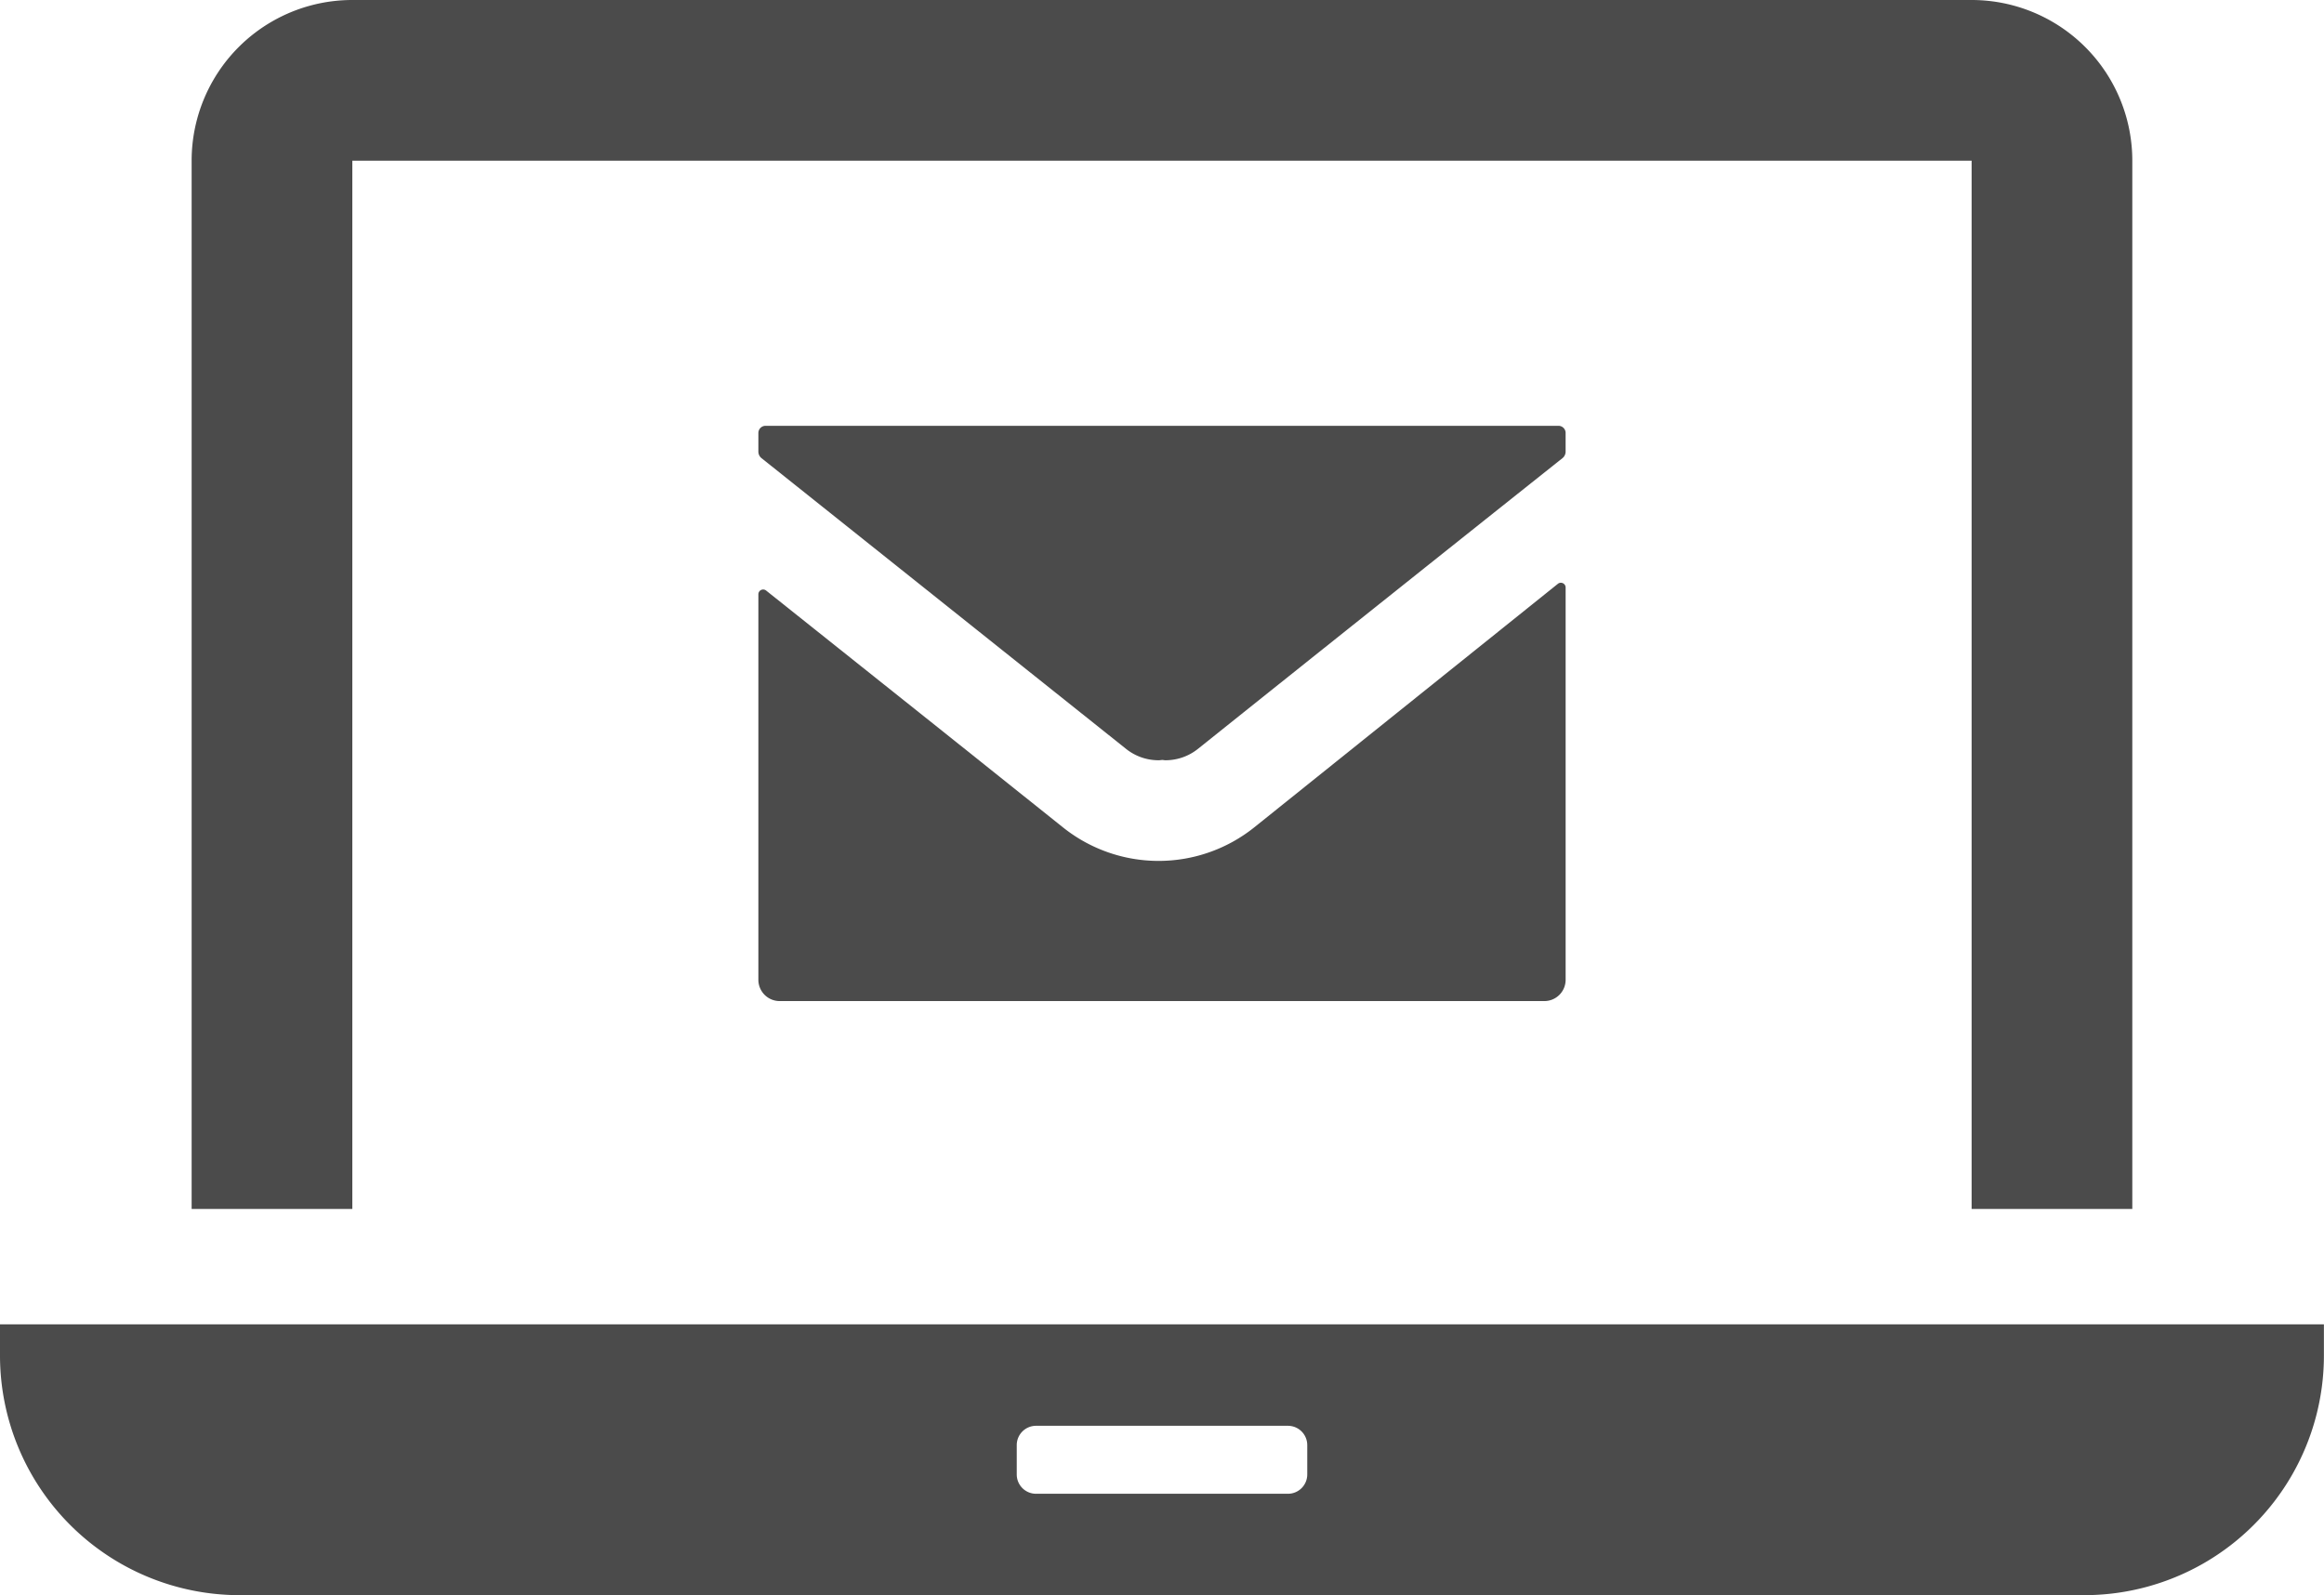
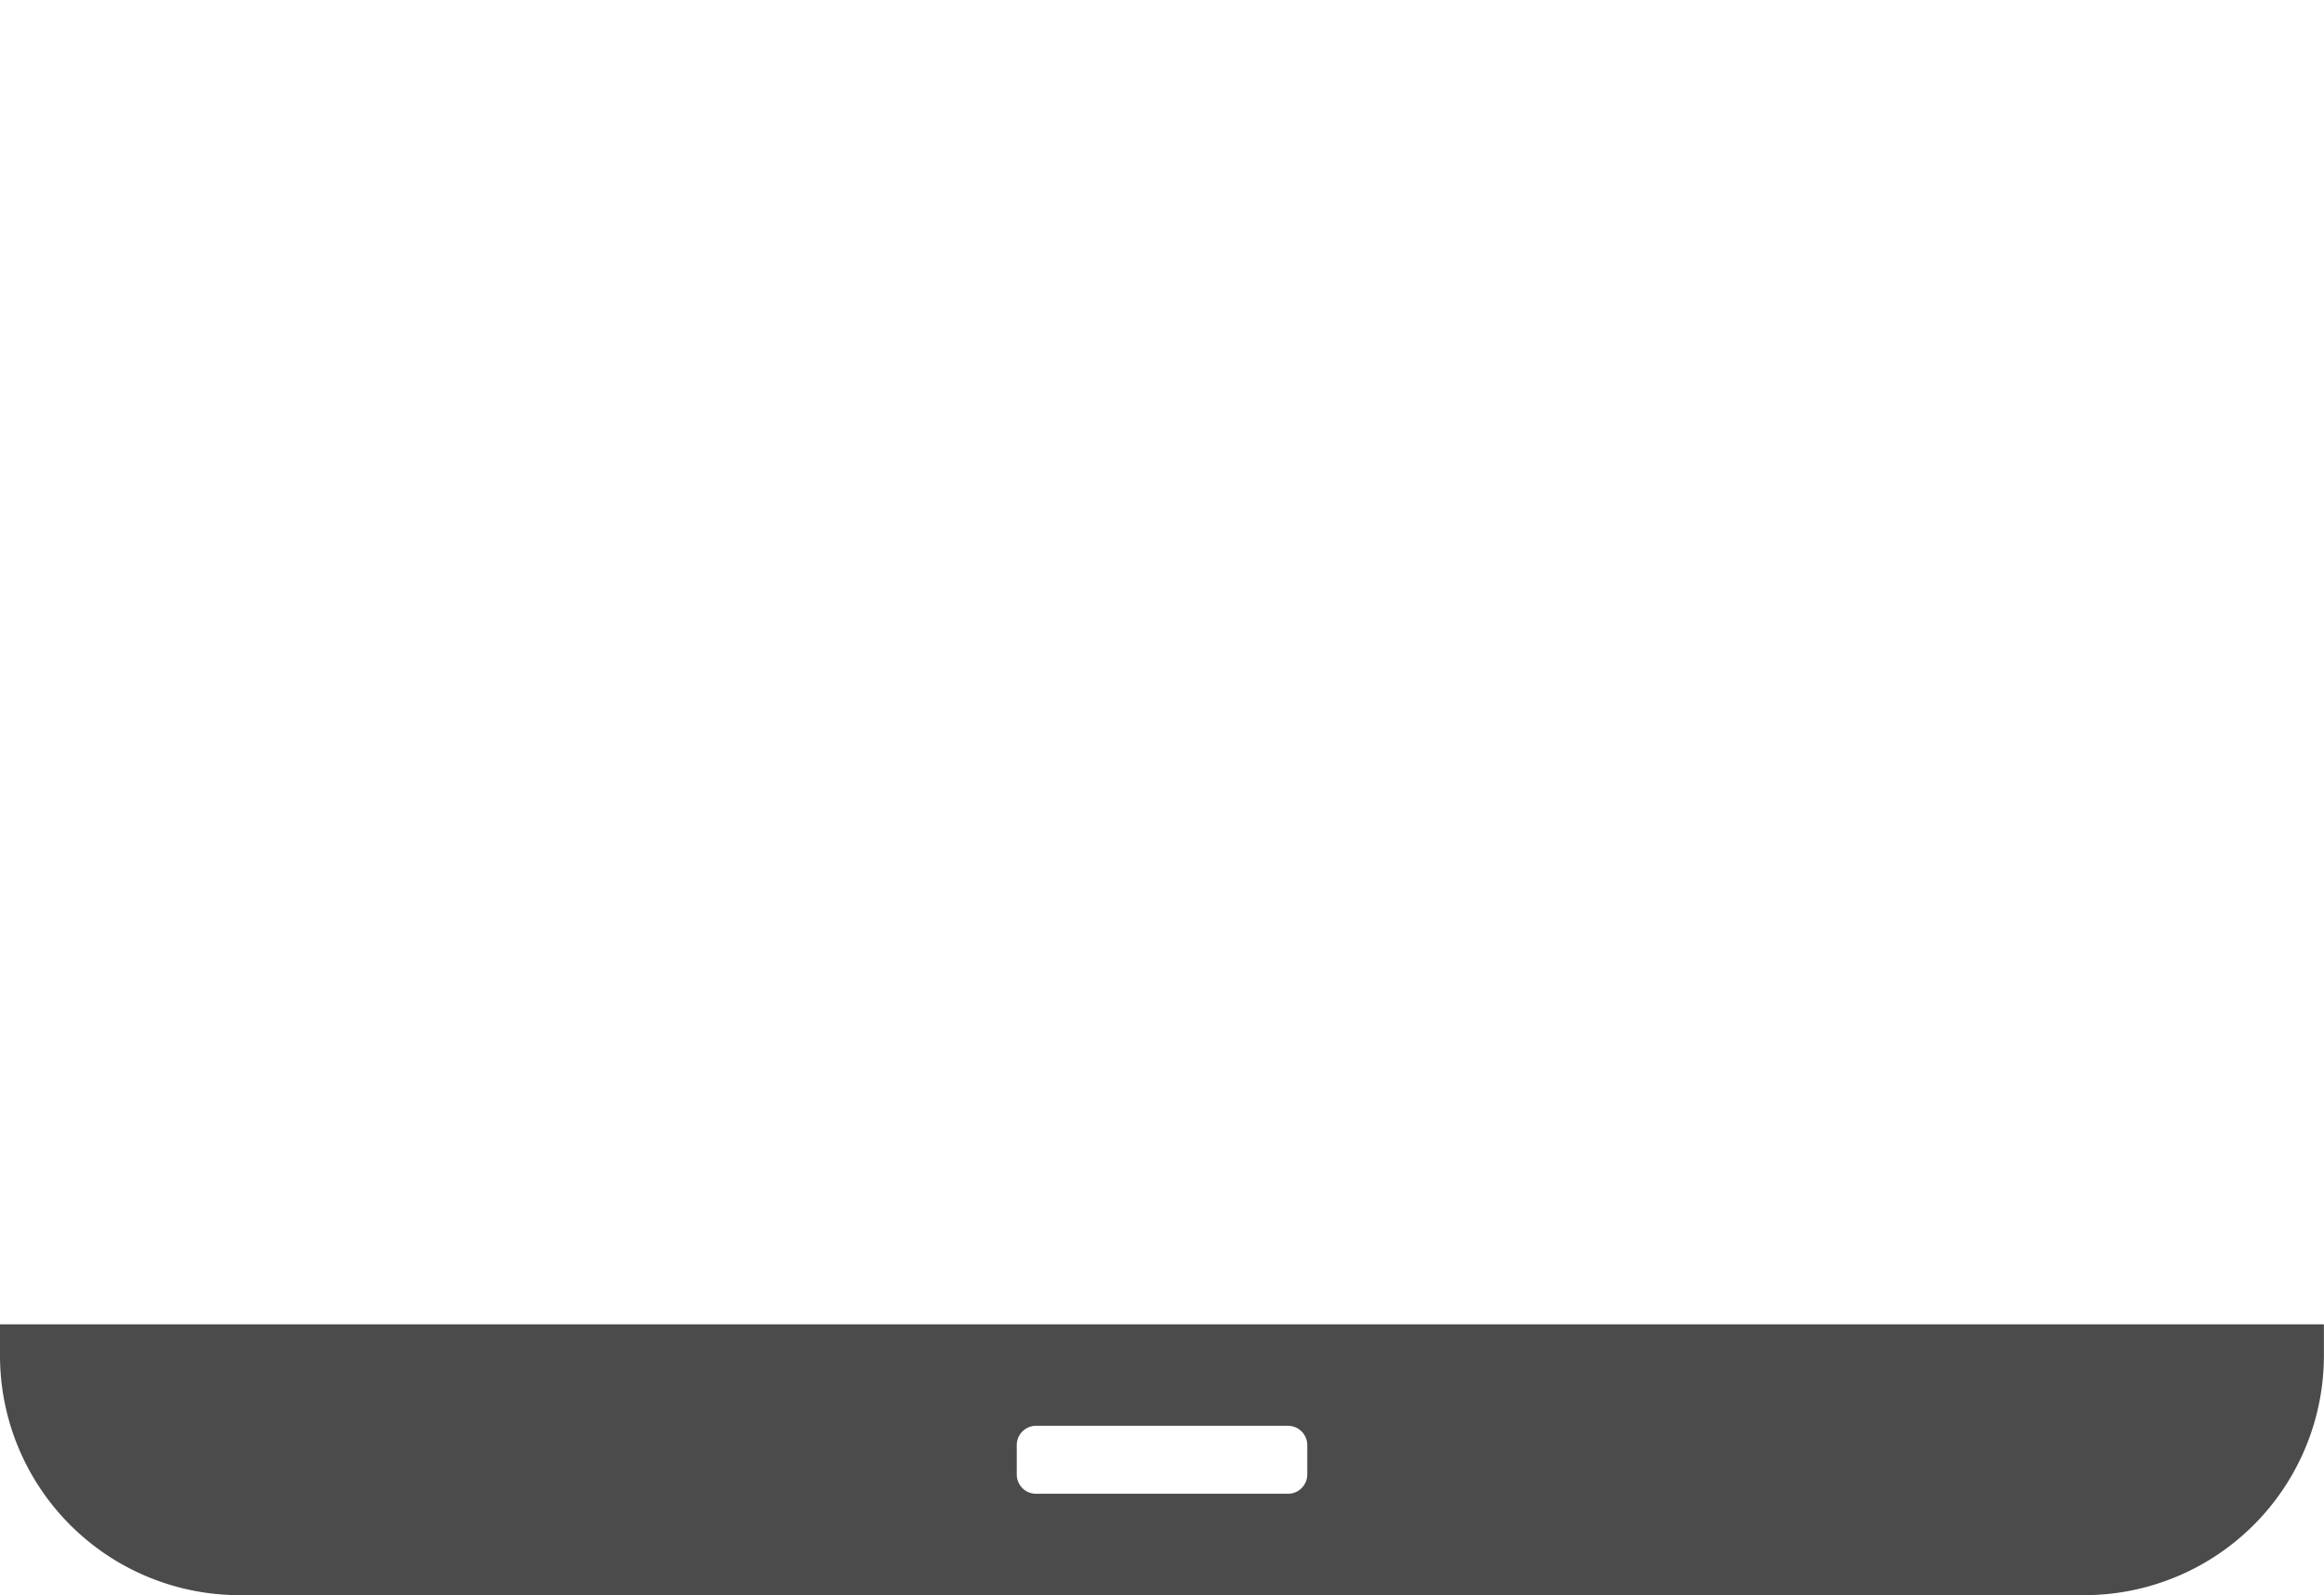
<svg xmlns="http://www.w3.org/2000/svg" width="123.139" height="84.535" viewBox="0 0 123.139 84.535">
  <g id="メール届きましたのPCアイコン素材_2" data-name="メール届きましたのPCアイコン素材 2" transform="translate(0 -80.256)">
-     <path id="パス_138" data-name="パス 138" d="M50.733,88.771h85.8v55.551h8.514V88.771a8.514,8.514,0,0,0-8.514-8.515h-85.8a8.514,8.514,0,0,0-8.514,8.515v55.551h8.514Z" transform="translate(-32.065)" fill="#4b4b4b" />
    <path id="パス_139" data-name="パス 139" d="M.413,372.057H0v1.651a12.7,12.7,0,0,0,12.7,12.7h97.729a12.7,12.7,0,0,0,12.705-12.7v-1.651Zm53.46,7.955v-1.556a1.024,1.024,0,0,1,1.023-1.023H68.242a1.024,1.024,0,0,1,1.024,1.023v1.556a1.023,1.023,0,0,1-1.024,1.023H54.9A1.023,1.023,0,0,1,53.873,380.012Z" transform="translate(0 -221.621)" fill="#4b4b4b" />
-     <path id="パス_140" data-name="パス 140" d="M209.851,174.457a.381.381,0,0,0-.38-.381H167.459a.382.382,0,0,0-.381.381v.987a.444.444,0,0,0,.167.347q9.669,7.712,19.319,15.409a2.754,2.754,0,0,0,1.723.6c.06,0,.118-.011.177-.015s.117.015.177.015a2.752,2.752,0,0,0,1.723-.6q9.643-7.712,19.319-15.409a.443.443,0,0,0,.167-.347v-.987Z" transform="translate(-126.895 -71.256)" fill="#4b4b4b" />
-     <path id="パス_141" data-name="パス 141" d="M193.351,221.633a8.113,8.113,0,0,1-10.108.018l-6.359-5.081-9.395-7.489a.253.253,0,0,0-.41.2v20.428a1.128,1.128,0,0,0,1.127,1.127h40.519a1.127,1.127,0,0,0,1.127-1.127V208.925a.252.252,0,0,0-.411-.2Z" transform="translate(-126.896 -97.531)" fill="#4b4b4b" />
  </g>
</svg>